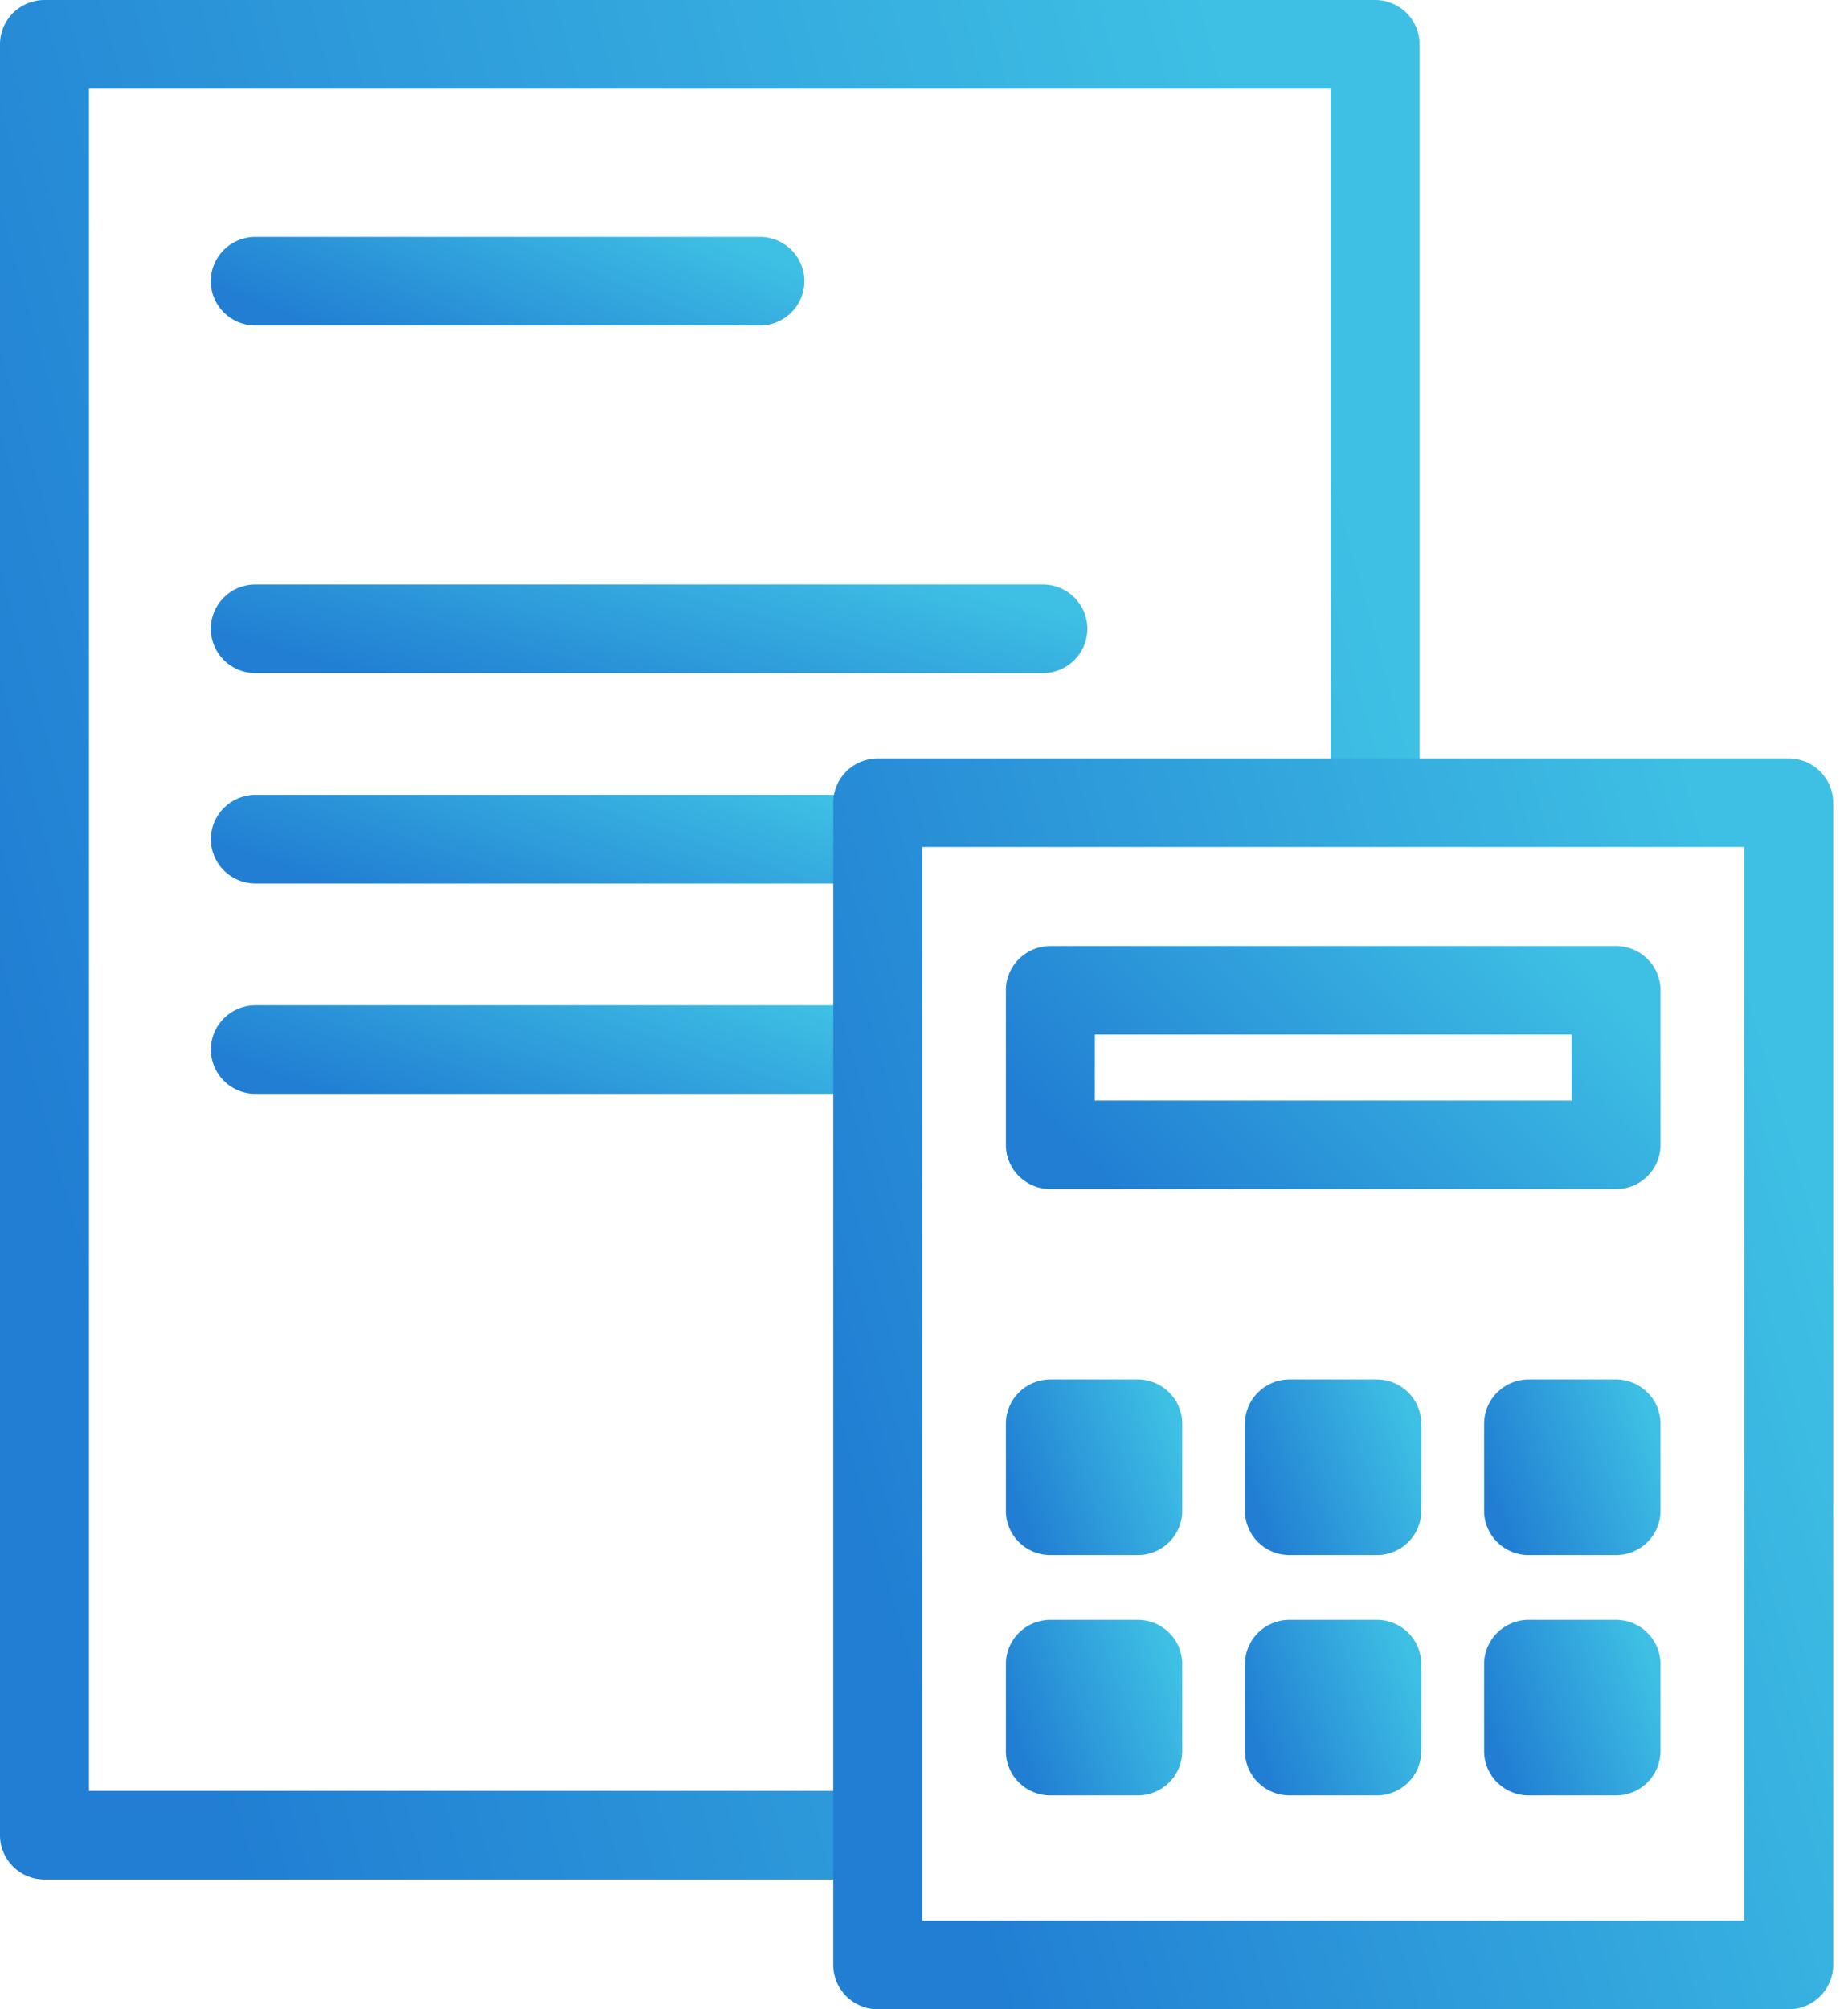
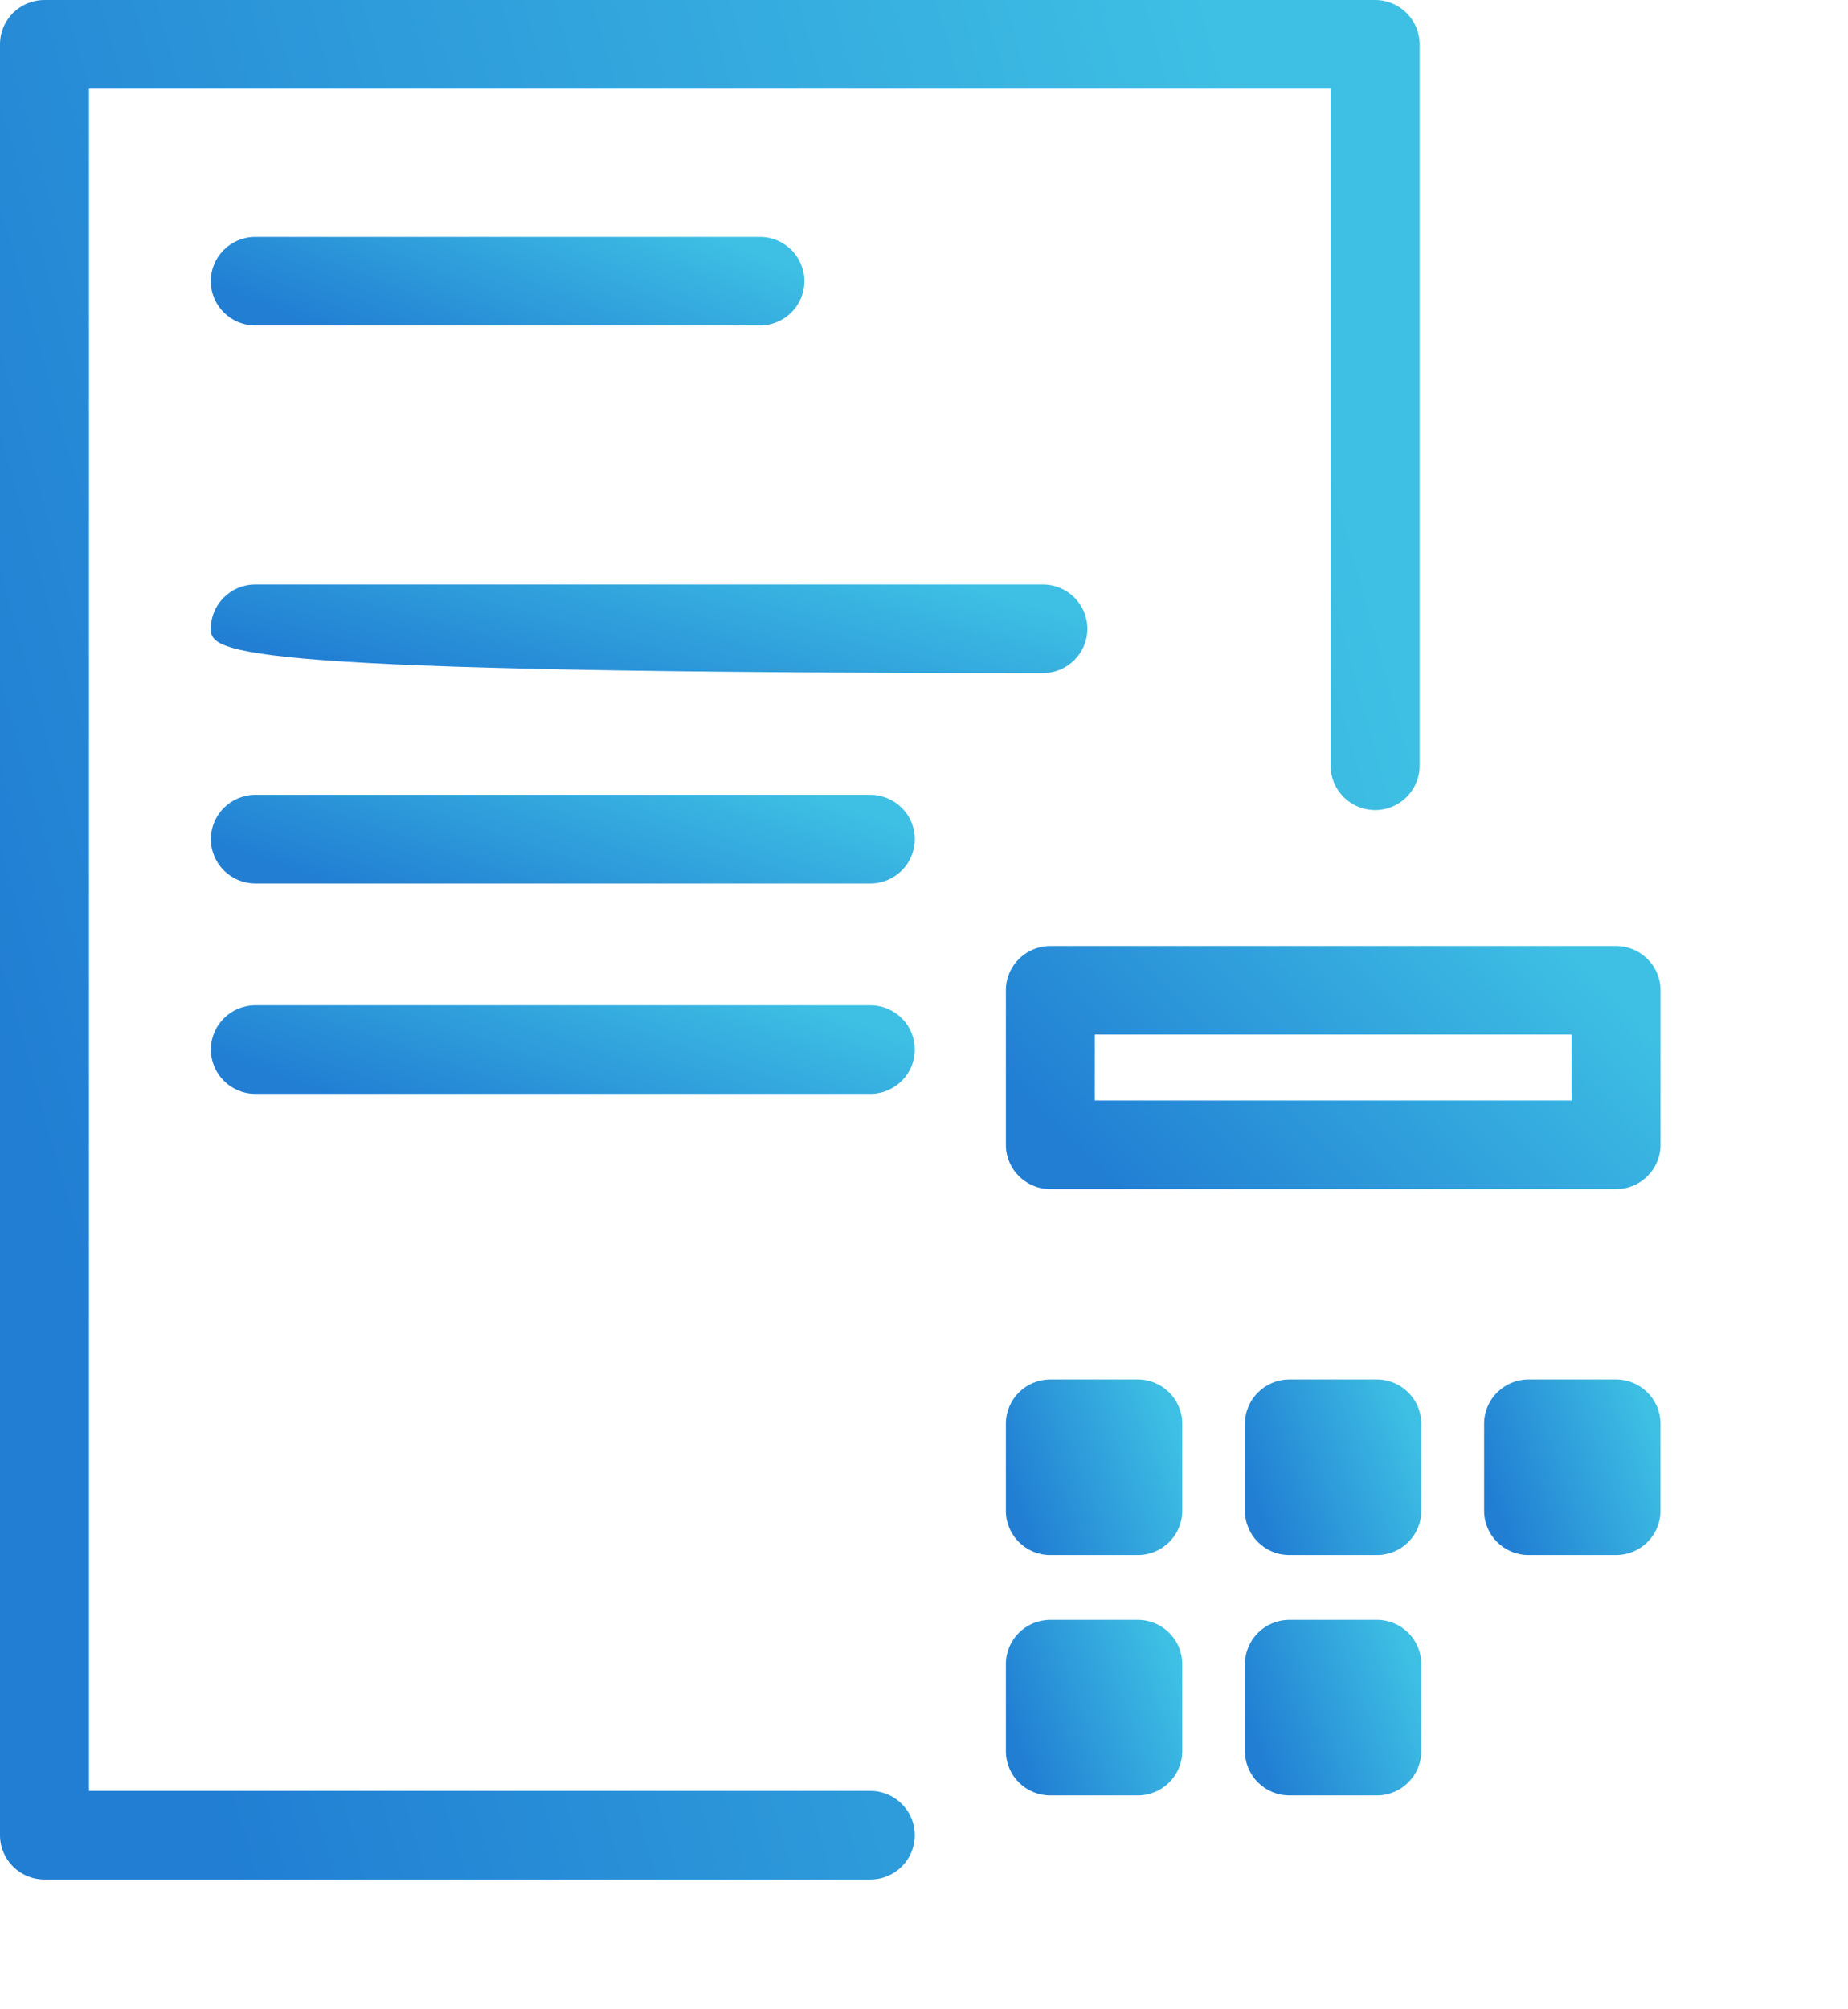
<svg xmlns="http://www.w3.org/2000/svg" width="46" height="50" viewBox="0 0 46 50" fill="none">
  <path d="M18.916 8.099H6.354C5.743 8.099 5.247 7.605 5.247 6.997C5.247 6.389 5.743 5.895 6.354 5.895H18.916C19.527 5.895 20.023 6.389 20.023 6.997C20.023 7.605 19.527 8.099 18.916 8.099Z" fill="url(#paint0_linear_1223_32479)" />
  <path d="M21.664 46.771H1.107C0.496 46.771 0 46.277 0 45.669V1.102C0 0.494 0.496 0 1.107 0H34.229C34.84 0 35.337 0.494 35.337 1.102V19.057C35.337 19.665 34.84 20.159 34.229 20.159C33.619 20.159 33.122 19.665 33.122 19.057V2.204H2.215V44.566H21.664C22.275 44.566 22.771 45.06 22.771 45.669C22.771 46.277 22.275 46.771 21.664 46.771Z" fill="url(#paint1_linear_1223_32479)" />
-   <path d="M25.96 16.749H6.354C5.743 16.749 5.247 16.255 5.247 15.647C5.247 15.039 5.743 14.545 6.354 14.545H25.96C26.571 14.545 27.067 15.039 27.067 15.647C27.067 16.255 26.571 16.749 25.96 16.749Z" fill="url(#paint2_linear_1223_32479)" />
+   <path d="M25.96 16.749C5.743 16.749 5.247 16.255 5.247 15.647C5.247 15.039 5.743 14.545 6.354 14.545H25.96C26.571 14.545 27.067 15.039 27.067 15.647C27.067 16.255 26.571 16.749 25.96 16.749Z" fill="url(#paint2_linear_1223_32479)" />
  <path d="M21.664 21.985H6.356C5.745 21.985 5.249 21.491 5.249 20.882C5.249 20.274 5.745 19.78 6.356 19.78H21.664C22.275 19.78 22.771 20.274 22.771 20.882C22.771 21.491 22.275 21.985 21.664 21.985Z" fill="url(#paint3_linear_1223_32479)" />
  <path d="M21.664 27.22H6.356C5.745 27.22 5.249 26.726 5.249 26.118C5.249 25.51 5.745 25.016 6.356 25.016H21.664C22.275 25.016 22.771 25.51 22.771 26.118C22.771 26.726 22.275 27.22 21.664 27.22Z" fill="url(#paint4_linear_1223_32479)" />
-   <path d="M44.523 50H21.849C21.238 50 20.741 49.506 20.741 48.898V19.975C20.741 19.367 21.238 18.873 21.849 18.873H44.523C45.134 18.873 45.631 19.367 45.631 19.975V48.898C45.631 49.506 45.134 50 44.523 50ZM22.956 47.796H43.416V21.077H22.956V47.796Z" fill="url(#paint5_linear_1223_32479)" />
  <path d="M40.226 29.591H26.145C25.534 29.591 25.038 29.097 25.038 28.489V24.643C25.038 24.035 25.534 23.541 26.145 23.541H40.226C40.837 23.541 41.333 24.035 41.333 24.643V28.489C41.333 29.097 40.837 29.591 40.226 29.591ZM27.252 27.387H39.118V25.745H27.252V27.387Z" fill="url(#paint6_linear_1223_32479)" />
  <path d="M28.321 34.327H26.145C25.533 34.327 25.038 34.821 25.038 35.429V37.595C25.038 38.204 25.533 38.697 26.145 38.697H28.321C28.932 38.697 29.428 38.204 29.428 37.595V35.429C29.428 34.821 28.932 34.327 28.321 34.327Z" fill="url(#paint7_linear_1223_32479)" />
  <path d="M34.272 34.327H32.096C31.485 34.327 30.989 34.821 30.989 35.429V37.595C30.989 38.204 31.485 38.697 32.096 38.697H34.272C34.883 38.697 35.379 38.204 35.379 37.595V35.429C35.379 34.821 34.883 34.327 34.272 34.327Z" fill="url(#paint8_linear_1223_32479)" />
  <path d="M40.225 34.327H38.049C37.438 34.327 36.942 34.821 36.942 35.429V37.595C36.942 38.204 37.438 38.697 38.049 38.697H40.225C40.837 38.697 41.332 38.204 41.332 37.595V35.429C41.332 34.821 40.837 34.327 40.225 34.327Z" fill="url(#paint9_linear_1223_32479)" />
  <path d="M28.321 40.308H26.145C25.533 40.308 25.038 40.802 25.038 41.41V43.576C25.038 44.185 25.533 44.678 26.145 44.678H28.321C28.932 44.678 29.428 44.185 29.428 43.576V41.41C29.428 40.802 28.932 40.308 28.321 40.308Z" fill="url(#paint10_linear_1223_32479)" />
  <path d="M34.272 40.308H32.096C31.485 40.308 30.989 40.802 30.989 41.41V43.576C30.989 44.185 31.485 44.678 32.096 44.678H34.272C34.883 44.678 35.379 44.185 35.379 43.576V41.41C35.379 40.802 34.883 40.308 34.272 40.308Z" fill="url(#paint11_linear_1223_32479)" />
-   <path d="M40.225 40.308H38.049C37.438 40.308 36.942 40.802 36.942 41.41V43.576C36.942 44.185 37.438 44.678 38.049 44.678H40.225C40.837 44.678 41.332 44.185 41.332 43.576V41.41C41.332 40.802 40.837 40.308 40.225 40.308Z" fill="url(#paint12_linear_1223_32479)" />
  <defs>
    <linearGradient id="paint0_linear_1223_32479" x1="7.016" y1="7.841" x2="9.236" y2="2.354" gradientUnits="userSpaceOnUse">
      <stop stop-color="#217ED3" />
      <stop offset="1" stop-color="#3EC0E4" />
    </linearGradient>
    <linearGradient id="paint1_linear_1223_32479" x1="4.231" y1="41.294" x2="39.254" y2="31.539" gradientUnits="userSpaceOnUse">
      <stop stop-color="#217ED3" />
      <stop offset="1" stop-color="#3EC0E4" />
    </linearGradient>
    <linearGradient id="paint2_linear_1223_32479" x1="7.859" y1="16.491" x2="9.487" y2="10.551" gradientUnits="userSpaceOnUse">
      <stop stop-color="#217ED3" />
      <stop offset="1" stop-color="#3EC0E4" />
    </linearGradient>
    <linearGradient id="paint3_linear_1223_32479" x1="7.346" y1="21.727" x2="9.298" y2="16.007" gradientUnits="userSpaceOnUse">
      <stop stop-color="#217ED3" />
      <stop offset="1" stop-color="#3EC0E4" />
    </linearGradient>
    <linearGradient id="paint4_linear_1223_32479" x1="7.346" y1="26.962" x2="9.298" y2="21.242" gradientUnits="userSpaceOnUse">
      <stop stop-color="#217ED3" />
      <stop offset="1" stop-color="#3EC0E4" />
    </linearGradient>
    <linearGradient id="paint5_linear_1223_32479" x1="23.721" y1="46.355" x2="48.178" y2="39.145" gradientUnits="userSpaceOnUse">
      <stop stop-color="#217ED3" />
      <stop offset="1" stop-color="#3EC0E4" />
    </linearGradient>
    <linearGradient id="paint6_linear_1223_32479" x1="26.989" y1="28.883" x2="35.753" y2="20.181" gradientUnits="userSpaceOnUse">
      <stop stop-color="#217ED3" />
      <stop offset="1" stop-color="#3EC0E4" />
    </linearGradient>
    <linearGradient id="paint7_linear_1223_32479" x1="25.563" y1="38.186" x2="29.686" y2="36.658" gradientUnits="userSpaceOnUse">
      <stop stop-color="#217ED3" />
      <stop offset="1" stop-color="#3EC0E4" />
    </linearGradient>
    <linearGradient id="paint8_linear_1223_32479" x1="31.514" y1="38.186" x2="35.638" y2="36.658" gradientUnits="userSpaceOnUse">
      <stop stop-color="#217ED3" />
      <stop offset="1" stop-color="#3EC0E4" />
    </linearGradient>
    <linearGradient id="paint9_linear_1223_32479" x1="37.468" y1="38.186" x2="41.591" y2="36.658" gradientUnits="userSpaceOnUse">
      <stop stop-color="#217ED3" />
      <stop offset="1" stop-color="#3EC0E4" />
    </linearGradient>
    <linearGradient id="paint10_linear_1223_32479" x1="25.563" y1="44.167" x2="29.686" y2="42.64" gradientUnits="userSpaceOnUse">
      <stop stop-color="#217ED3" />
      <stop offset="1" stop-color="#3EC0E4" />
    </linearGradient>
    <linearGradient id="paint11_linear_1223_32479" x1="31.514" y1="44.167" x2="35.638" y2="42.64" gradientUnits="userSpaceOnUse">
      <stop stop-color="#217ED3" />
      <stop offset="1" stop-color="#3EC0E4" />
    </linearGradient>
    <linearGradient id="paint12_linear_1223_32479" x1="37.468" y1="44.167" x2="41.591" y2="42.64" gradientUnits="userSpaceOnUse">
      <stop stop-color="#217ED3" />
      <stop offset="1" stop-color="#3EC0E4" />
    </linearGradient>
  </defs>
</svg>